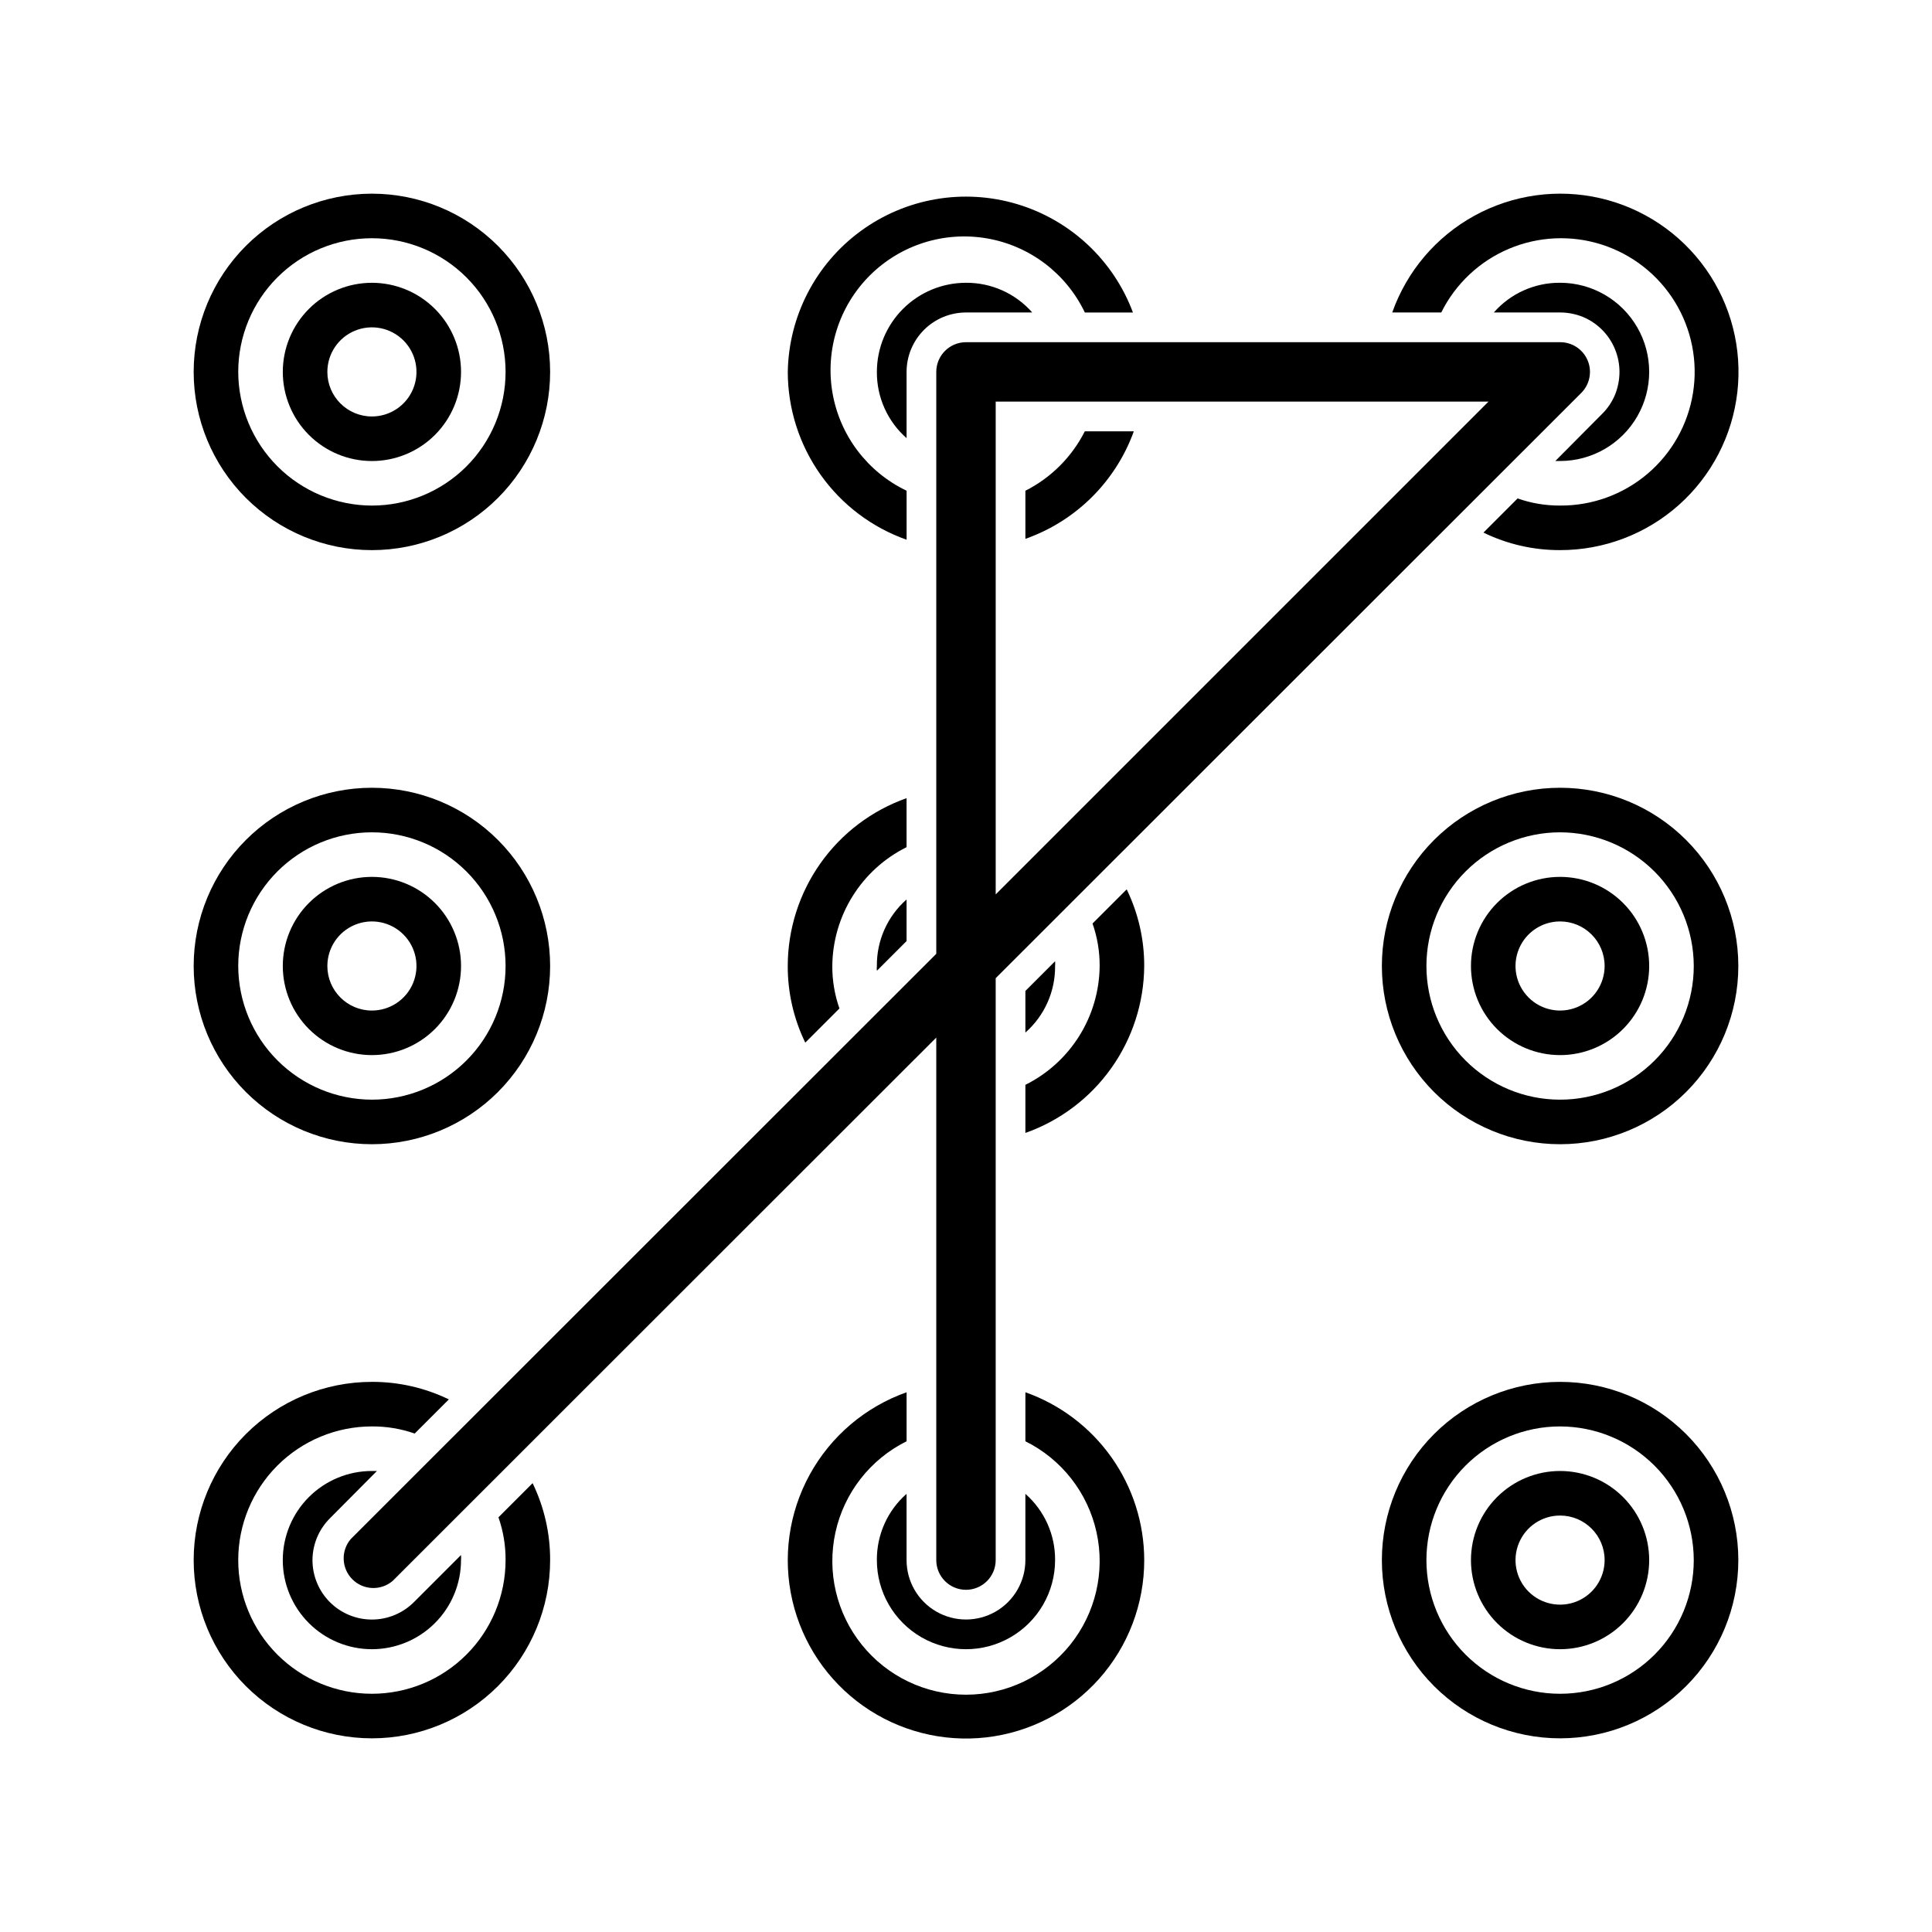
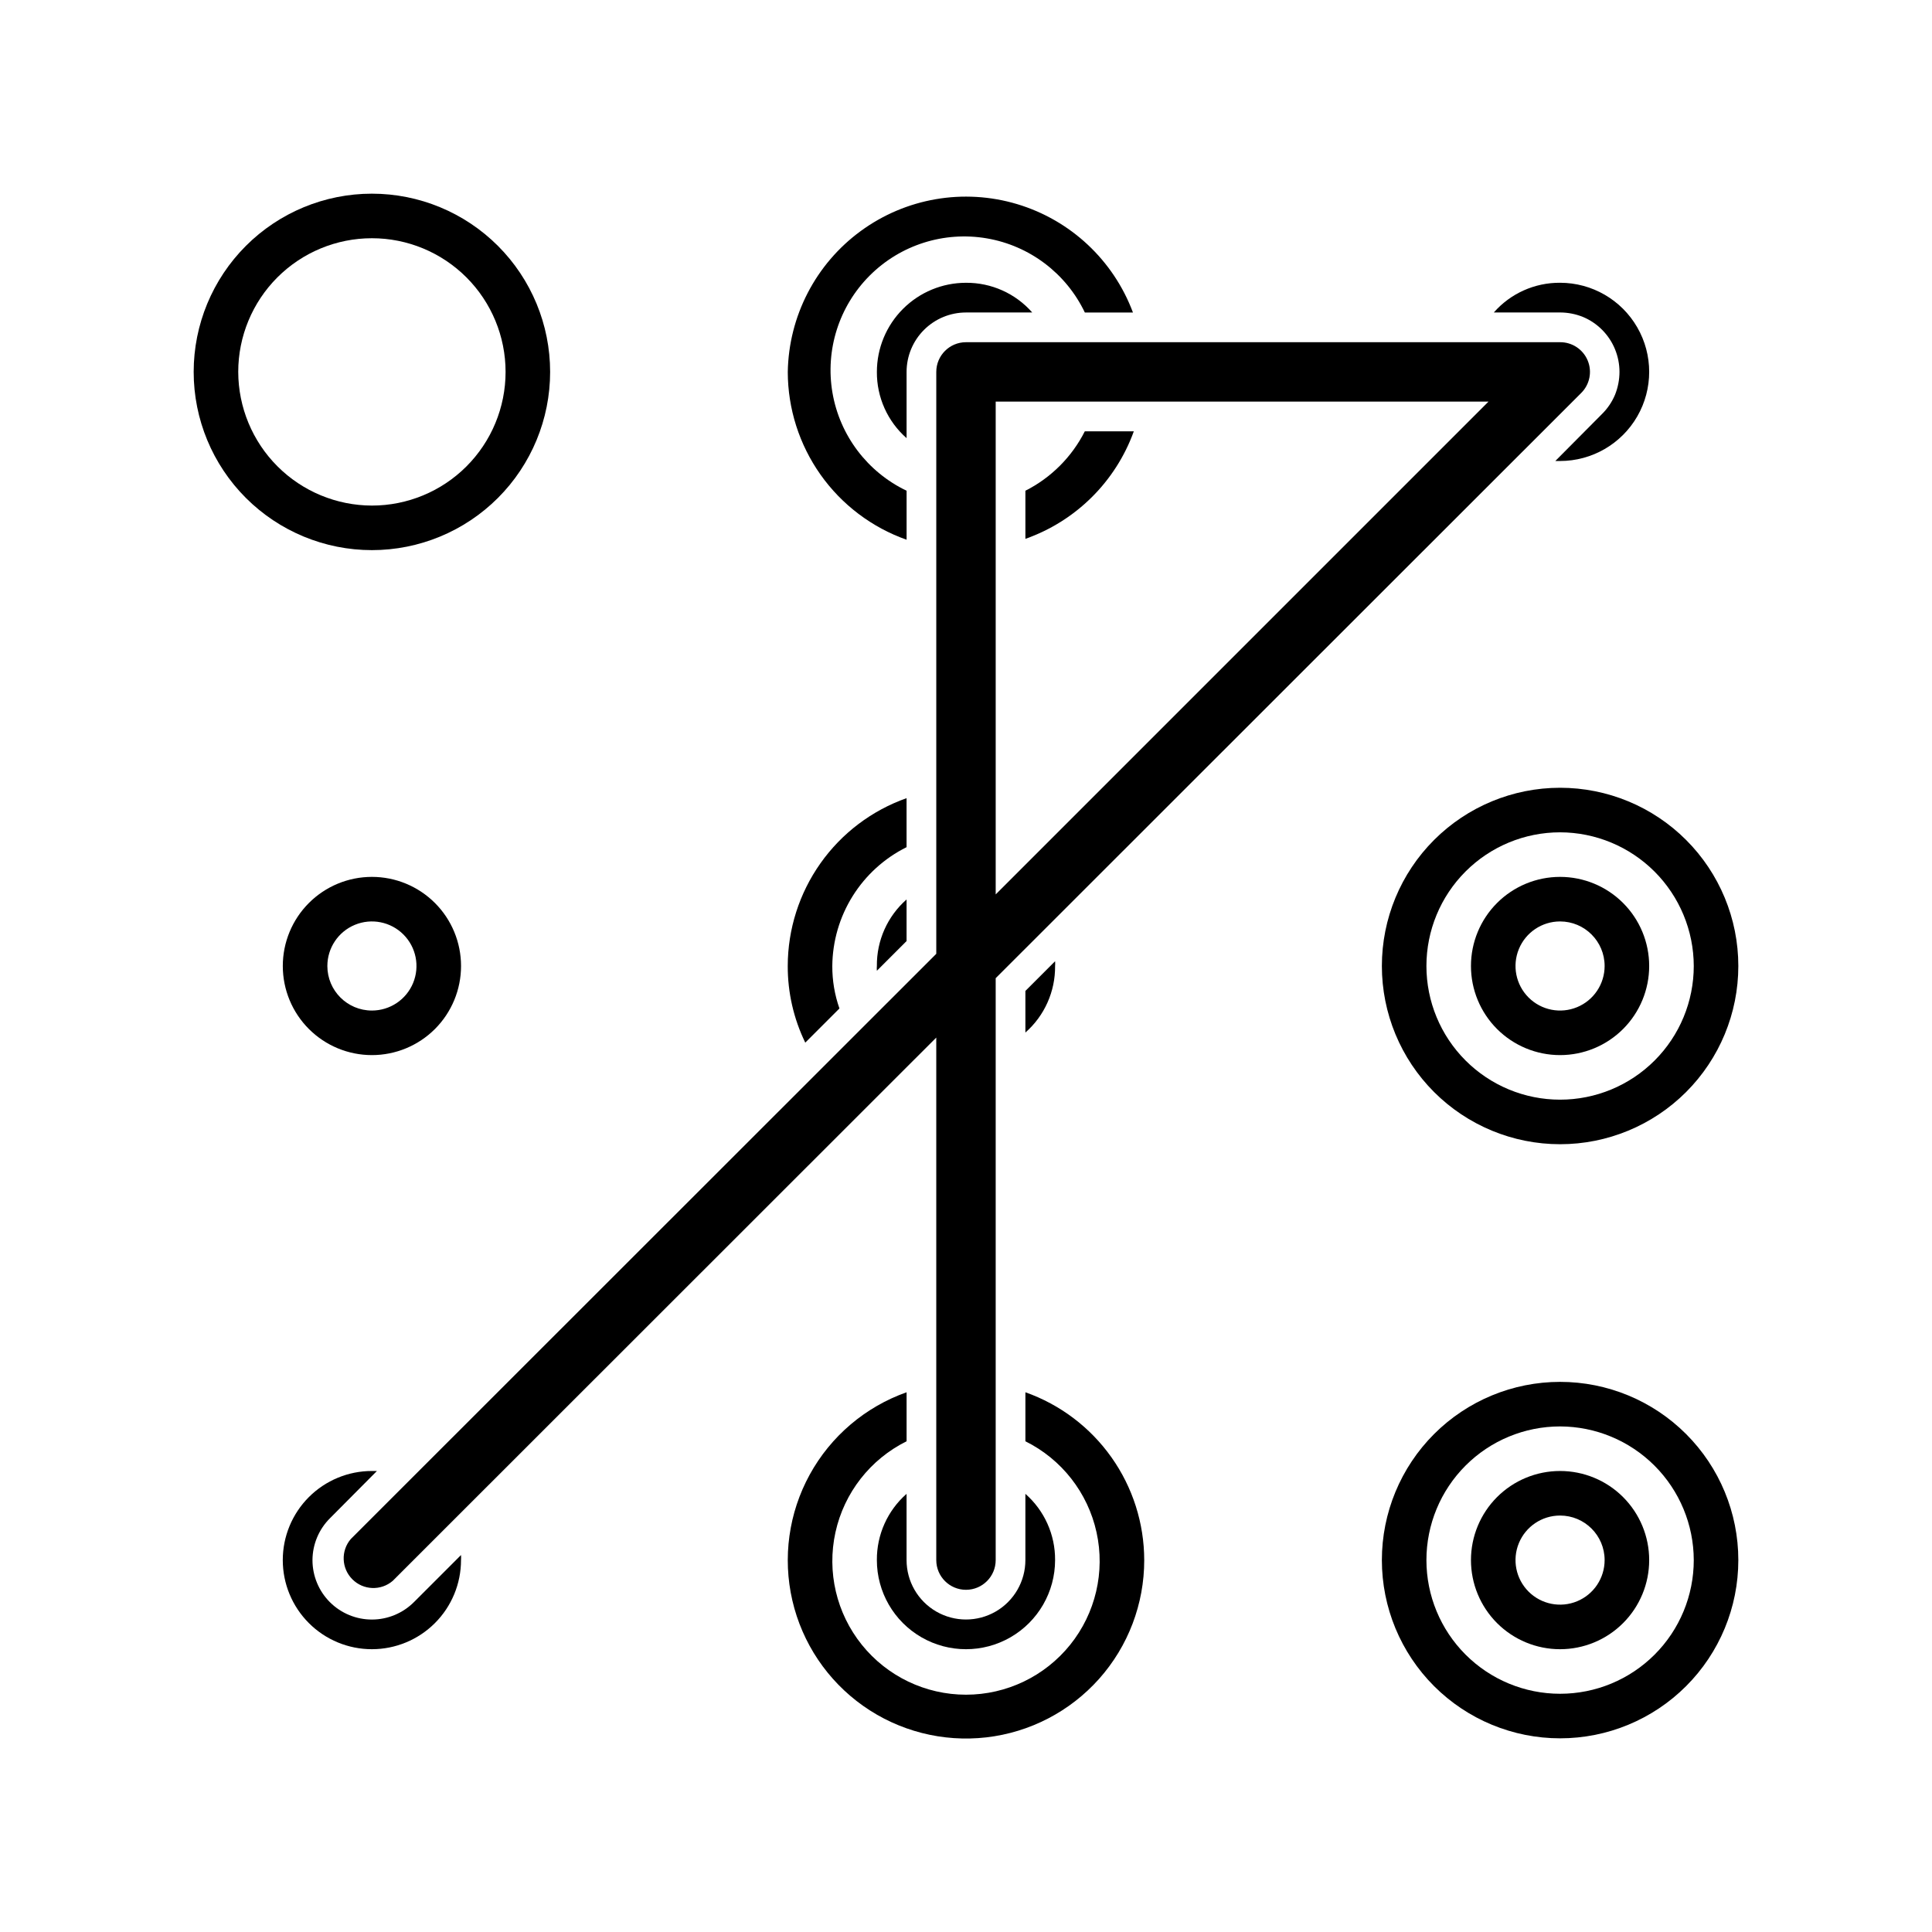
<svg xmlns="http://www.w3.org/2000/svg" fill="#000000" width="800px" height="800px" version="1.1" viewBox="144 144 512 512">
  <g>
    <path d="m226.81 557.44c0.02-4.168 1.688-8.16 4.644-11.098l12.438-12.516h-1.336c-6.266 0-12.27 2.488-16.699 6.914-4.43 4.43-6.918 10.438-6.918 16.699 0 6.266 2.488 12.273 6.918 16.699 4.43 4.43 10.434 6.918 16.699 6.918 6.262 0 12.27-2.488 16.699-6.918 4.43-4.426 6.918-10.434 6.918-16.699 0.035-0.445 0.035-0.891 0-1.336l-12.438 12.438h-0.004c-2.945 2.969-6.953 4.644-11.137 4.656-4.184 0.012-8.203-1.645-11.164-4.602-2.961-2.957-4.621-6.969-4.621-11.156z" />
-     <path d="m289.79 557.44c0.023-7.059-1.566-14.031-4.644-20.387l-9.055 9.055 0.004-0.004c1.273 3.644 1.914 7.477 1.887 11.336 0 9.398-3.731 18.406-10.375 25.051-6.641 6.644-15.652 10.375-25.047 10.375-9.395 0-18.406-3.731-25.051-10.375-6.641-6.644-10.375-15.652-10.375-25.051 0-9.395 3.734-18.402 10.375-25.047 6.644-6.644 15.656-10.375 25.051-10.375 3.859-0.027 7.691 0.613 11.336 1.887l9.055-9.055-0.004 0.004c-6.352-3.078-13.328-4.668-20.387-4.644-12.527 0-24.539 4.977-33.398 13.832-8.859 8.859-13.836 20.875-13.836 33.398 0 12.527 4.977 24.543 13.836 33.398 8.859 8.859 20.871 13.836 33.398 13.836s24.539-4.977 33.398-13.836c8.855-8.855 13.832-20.871 13.832-33.398z" />
    <path d="m266.18 400c0-6.266-2.488-12.273-6.918-16.699-4.43-4.43-10.438-6.918-16.699-6.918-6.266 0-12.27 2.488-16.699 6.918-4.43 4.426-6.918 10.434-6.918 16.699 0 6.262 2.488 12.27 6.918 16.699 4.43 4.426 10.434 6.914 16.699 6.914 6.262 0 12.27-2.488 16.699-6.914 4.43-4.43 6.918-10.438 6.918-16.699zm-35.426 0c0-4.777 2.875-9.082 7.289-10.91 4.414-1.828 9.492-0.816 12.867 2.559 3.379 3.379 4.387 8.457 2.562 12.867-1.828 4.414-6.137 7.289-10.91 7.289-6.523 0-11.809-5.285-11.809-11.805z" />
-     <path d="m289.79 400c0-12.527-4.977-24.543-13.832-33.398-8.859-8.859-20.871-13.836-33.398-13.836s-24.539 4.977-33.398 13.836c-8.859 8.855-13.836 20.871-13.836 33.398 0 12.523 4.977 24.539 13.836 33.398 8.859 8.855 20.871 13.832 33.398 13.832s24.539-4.977 33.398-13.832c8.855-8.859 13.832-20.875 13.832-33.398zm-82.656 0c0-9.398 3.734-18.406 10.375-25.051 6.644-6.644 15.656-10.375 25.051-10.375 9.395 0 18.406 3.731 25.047 10.375 6.644 6.644 10.375 15.652 10.375 25.051 0 9.395-3.731 18.402-10.375 25.047-6.641 6.644-15.652 10.375-25.047 10.375-9.391-0.02-18.387-3.758-25.027-10.398-6.637-6.637-10.375-15.637-10.398-25.023z" />
-     <path d="m266.18 242.56c0-6.266-2.488-12.27-6.918-16.699-4.43-4.43-10.438-6.918-16.699-6.918-6.266 0-12.27 2.488-16.699 6.918s-6.918 10.434-6.918 16.699c0 6.262 2.488 12.27 6.918 16.699 4.43 4.43 10.434 6.918 16.699 6.918 6.262 0 12.27-2.488 16.699-6.918 4.43-4.43 6.918-10.438 6.918-16.699zm-35.426 0c0-4.777 2.875-9.082 7.289-10.91 4.414-1.828 9.492-0.816 12.867 2.559 3.379 3.379 4.387 8.457 2.562 12.871-1.828 4.41-6.137 7.289-10.91 7.289-6.523 0-11.809-5.289-11.809-11.809z" />
    <path d="m289.79 242.56c0-12.527-4.977-24.539-13.832-33.398-8.859-8.859-20.871-13.836-33.398-13.836s-24.539 4.977-33.398 13.836-13.836 20.871-13.836 33.398 4.977 24.539 13.836 33.398c8.859 8.855 20.871 13.832 33.398 13.832s24.539-4.977 33.398-13.832c8.855-8.859 13.832-20.871 13.832-33.398zm-82.656 0c0-9.395 3.734-18.406 10.375-25.051 6.644-6.641 15.656-10.375 25.051-10.375 9.395 0 18.406 3.734 25.047 10.375 6.644 6.644 10.375 15.656 10.375 25.051 0 9.395-3.731 18.406-10.375 25.047-6.641 6.644-15.652 10.375-25.047 10.375-9.391-0.02-18.387-3.758-25.027-10.398-6.637-6.637-10.375-15.637-10.398-25.023z" />
    <path d="m384.25 557.44v-17.555c-5.047 4.434-7.918 10.84-7.871 17.555 0 8.438 4.5 16.234 11.809 20.453 7.305 4.219 16.309 4.219 23.613 0 7.309-4.219 11.809-12.016 11.809-20.453 0.051-6.715-2.824-13.121-7.871-17.555v17.555c0 5.625-3 10.824-7.871 13.637s-10.875 2.812-15.746 0-7.871-8.012-7.871-13.637z" />
    <path d="m447.23 557.44c-0.012-9.758-3.043-19.273-8.684-27.234-5.637-7.965-13.605-13.988-22.805-17.242v12.988c9.613 4.769 16.547 13.641 18.852 24.125 2.309 10.48-0.262 21.441-6.984 29.805-6.727 8.363-16.879 13.23-27.609 13.23-10.734 0-20.887-4.867-27.609-13.23-6.727-8.363-9.293-19.324-6.988-29.805 2.305-10.484 9.238-19.355 18.852-24.125v-12.988c-10.941 3.871-20.074 11.633-25.66 21.805s-7.227 22.047-4.617 33.355c2.613 11.309 9.297 21.258 18.773 27.953 9.48 6.695 21.094 9.664 32.625 8.344 11.527-1.32 22.168-6.84 29.891-15.504 7.719-8.664 11.977-19.871 11.965-31.477z" />
    <path d="m423.61 398.74-7.871 7.871v11.023c5.066-4.449 7.941-10.891 7.871-17.633 0.039-0.422 0.039-0.844 0-1.262z" />
    <path d="m376.38 401.26 7.871-7.871v-11.023c-5.066 4.453-7.941 10.891-7.871 17.637-0.039 0.418-0.039 0.84 0 1.258z" />
-     <path d="m415.74 431.49v12.754-0.004c9.164-3.238 17.102-9.223 22.738-17.141 5.633-7.918 8.691-17.383 8.75-27.098 0.02-7.035-1.566-13.984-4.644-20.312l-9.055 9.055h0.004c1.27 3.617 1.906 7.422 1.887 11.258-0.055 6.551-1.922 12.961-5.394 18.52-3.473 5.559-8.418 10.047-14.285 12.969z" />
    <path d="m384.25 368.51v-12.988c-9.199 3.25-17.168 9.273-22.805 17.238-5.637 7.965-8.672 17.48-8.684 27.238-0.02 7.035 1.57 13.98 4.644 20.309l9.055-9.055c-1.27-3.613-1.91-7.422-1.891-11.254 0.055-6.555 1.922-12.965 5.394-18.523 3.473-5.559 8.418-10.047 14.285-12.965z" />
    <path d="m400 218.94c-6.266 0-12.273 2.488-16.699 6.918-4.43 4.43-6.918 10.434-6.918 16.699-0.047 6.715 2.824 13.121 7.871 17.555v-17.555c0-4.176 1.66-8.18 4.613-11.133 2.953-2.953 6.957-4.613 11.133-4.613h17.555c-4.434-5.047-10.84-7.918-17.555-7.871z" />
    <path d="m415.74 274.05v12.754-0.004c13.367-4.707 23.918-15.168 28.734-28.496h-12.988c-3.434 6.797-8.953 12.312-15.746 15.746z" />
    <path d="m352.77 242.56c0.012 9.758 3.047 19.273 8.684 27.238s13.605 13.984 22.805 17.238v-12.988c-10.375-4.957-17.703-14.641-19.648-25.977-1.941-11.332 1.734-22.906 9.867-31.039 8.133-8.133 19.703-11.809 31.039-9.863 11.332 1.941 21.02 9.27 25.977 19.645h12.754-0.004c-5.172-13.852-16.535-24.48-30.703-28.723-14.168-4.242-29.5-1.602-41.434 7.133-11.938 8.73-19.09 22.551-19.336 37.336z" />
    <path d="m533.82 557.44c0 6.266 2.488 12.273 6.914 16.699 4.43 4.43 10.438 6.918 16.699 6.918 6.266 0 12.273-2.488 16.699-6.918 4.43-4.426 6.918-10.434 6.918-16.699 0-6.262-2.488-12.27-6.918-16.699-4.426-4.426-10.434-6.914-16.699-6.914-6.262 0-12.27 2.488-16.699 6.914-4.426 4.43-6.914 10.438-6.914 16.699zm35.426 0h-0.004c0 4.777-2.875 9.082-7.289 10.91-4.41 1.828-9.492 0.816-12.867-2.559-3.379-3.379-4.387-8.457-2.559-12.867 1.828-4.414 6.133-7.289 10.906-7.289 6.523 0 11.809 5.285 11.809 11.805z" />
    <path d="m510.21 557.44c0 12.527 4.977 24.543 13.832 33.398 8.859 8.859 20.875 13.836 33.398 13.836 12.527 0 24.543-4.977 33.398-13.836 8.859-8.855 13.836-20.871 13.836-33.398 0-12.523-4.977-24.539-13.836-33.398-8.855-8.855-20.871-13.832-33.398-13.832-12.523 0-24.539 4.977-33.398 13.832-8.855 8.859-13.832 20.875-13.832 33.398zm82.656 0c0 9.398-3.731 18.406-10.375 25.051s-15.652 10.375-25.051 10.375c-9.395 0-18.402-3.731-25.047-10.375s-10.375-15.652-10.375-25.051c0-9.395 3.731-18.402 10.375-25.047s15.652-10.375 25.047-10.375c9.391 0.02 18.387 3.758 25.027 10.398 6.637 6.637 10.379 15.637 10.398 25.023z" />
    <path d="m533.82 400c0 6.262 2.488 12.27 6.914 16.699 4.43 4.426 10.438 6.914 16.699 6.914 6.266 0 12.273-2.488 16.699-6.914 4.43-4.43 6.918-10.438 6.918-16.699 0-6.266-2.488-12.273-6.918-16.699-4.426-4.43-10.434-6.918-16.699-6.918-6.262 0-12.27 2.488-16.699 6.918-4.426 4.426-6.914 10.434-6.914 16.699zm35.426 0h-0.004c0 4.773-2.875 9.078-7.289 10.906-4.41 1.828-9.492 0.82-12.867-2.559-3.379-3.375-4.387-8.457-2.559-12.867 1.828-4.414 6.133-7.289 10.906-7.289 6.523 0 11.809 5.285 11.809 11.809z" />
    <path d="m510.21 400c0 12.523 4.977 24.539 13.832 33.398 8.859 8.855 20.875 13.832 33.398 13.832 12.527 0 24.543-4.977 33.398-13.832 8.859-8.859 13.836-20.875 13.836-33.398 0-12.527-4.977-24.543-13.836-33.398-8.855-8.859-20.871-13.836-33.398-13.836-12.523 0-24.539 4.977-33.398 13.836-8.855 8.855-13.832 20.871-13.832 33.398zm82.656 0c0 9.395-3.731 18.402-10.375 25.047s-15.652 10.375-25.051 10.375c-9.395 0-18.402-3.731-25.047-10.375s-10.375-15.652-10.375-25.047c0-9.398 3.731-18.406 10.375-25.051s15.652-10.375 25.047-10.375c9.391 0.02 18.387 3.762 25.027 10.398 6.637 6.641 10.379 15.637 10.398 25.027z" />
    <path d="m572 236.57c0.777 1.898 1.18 3.934 1.18 5.984-0.004 2.078-0.406 4.133-1.18 6.062-0.809 1.918-1.984 3.656-3.465 5.113l-12.359 12.441h1.258c8.438 0 16.234-4.504 20.453-11.809 4.219-7.309 4.219-16.309 0-23.617s-12.016-11.809-20.453-11.809c-6.715-0.047-13.121 2.824-17.555 7.871h17.555c2.078 0.004 4.137 0.406 6.062 1.184 3.863 1.613 6.922 4.703 8.504 8.578z" />
-     <path d="m512.96 226.81h12.988c3.766-7.586 10.125-13.574 17.926-16.875s16.523-3.699 24.594-1.121c8.066 2.578 14.945 7.965 19.383 15.176 4.441 7.215 6.148 15.781 4.812 24.145-1.332 8.363-5.617 15.977-12.082 21.449-6.461 5.477-14.672 8.453-23.145 8.395-3.832 0.02-7.641-0.617-11.254-1.887l-9.055 9.055v-0.004c6.328 3.078 13.273 4.668 20.309 4.644 11.605 0.016 22.812-4.246 31.477-11.965 8.664-7.723 14.184-18.363 15.504-29.891 1.32-11.531-1.648-23.145-8.344-32.621-6.695-9.48-16.645-16.164-27.953-18.777-11.309-2.609-23.184-0.965-33.355 4.617-10.172 5.586-17.934 14.719-21.805 25.66z" />
    <path d="m236.97 551.85c-2.676 3.121-2.496 7.777 0.414 10.684 2.906 2.91 7.562 3.09 10.688 0.414l144.05-143.98v138.47c0 4.348 3.527 7.875 7.875 7.875s7.871-3.527 7.871-7.875v-154.21l155.16-155.08c2.273-2.254 2.953-5.656 1.727-8.609-1.227-2.953-4.117-4.871-7.316-4.852h-157.44c-4.348 0-7.875 3.523-7.875 7.871v154.21zm170.9-301.42h130.6l-130.6 130.6z" />
  </g>
</svg>